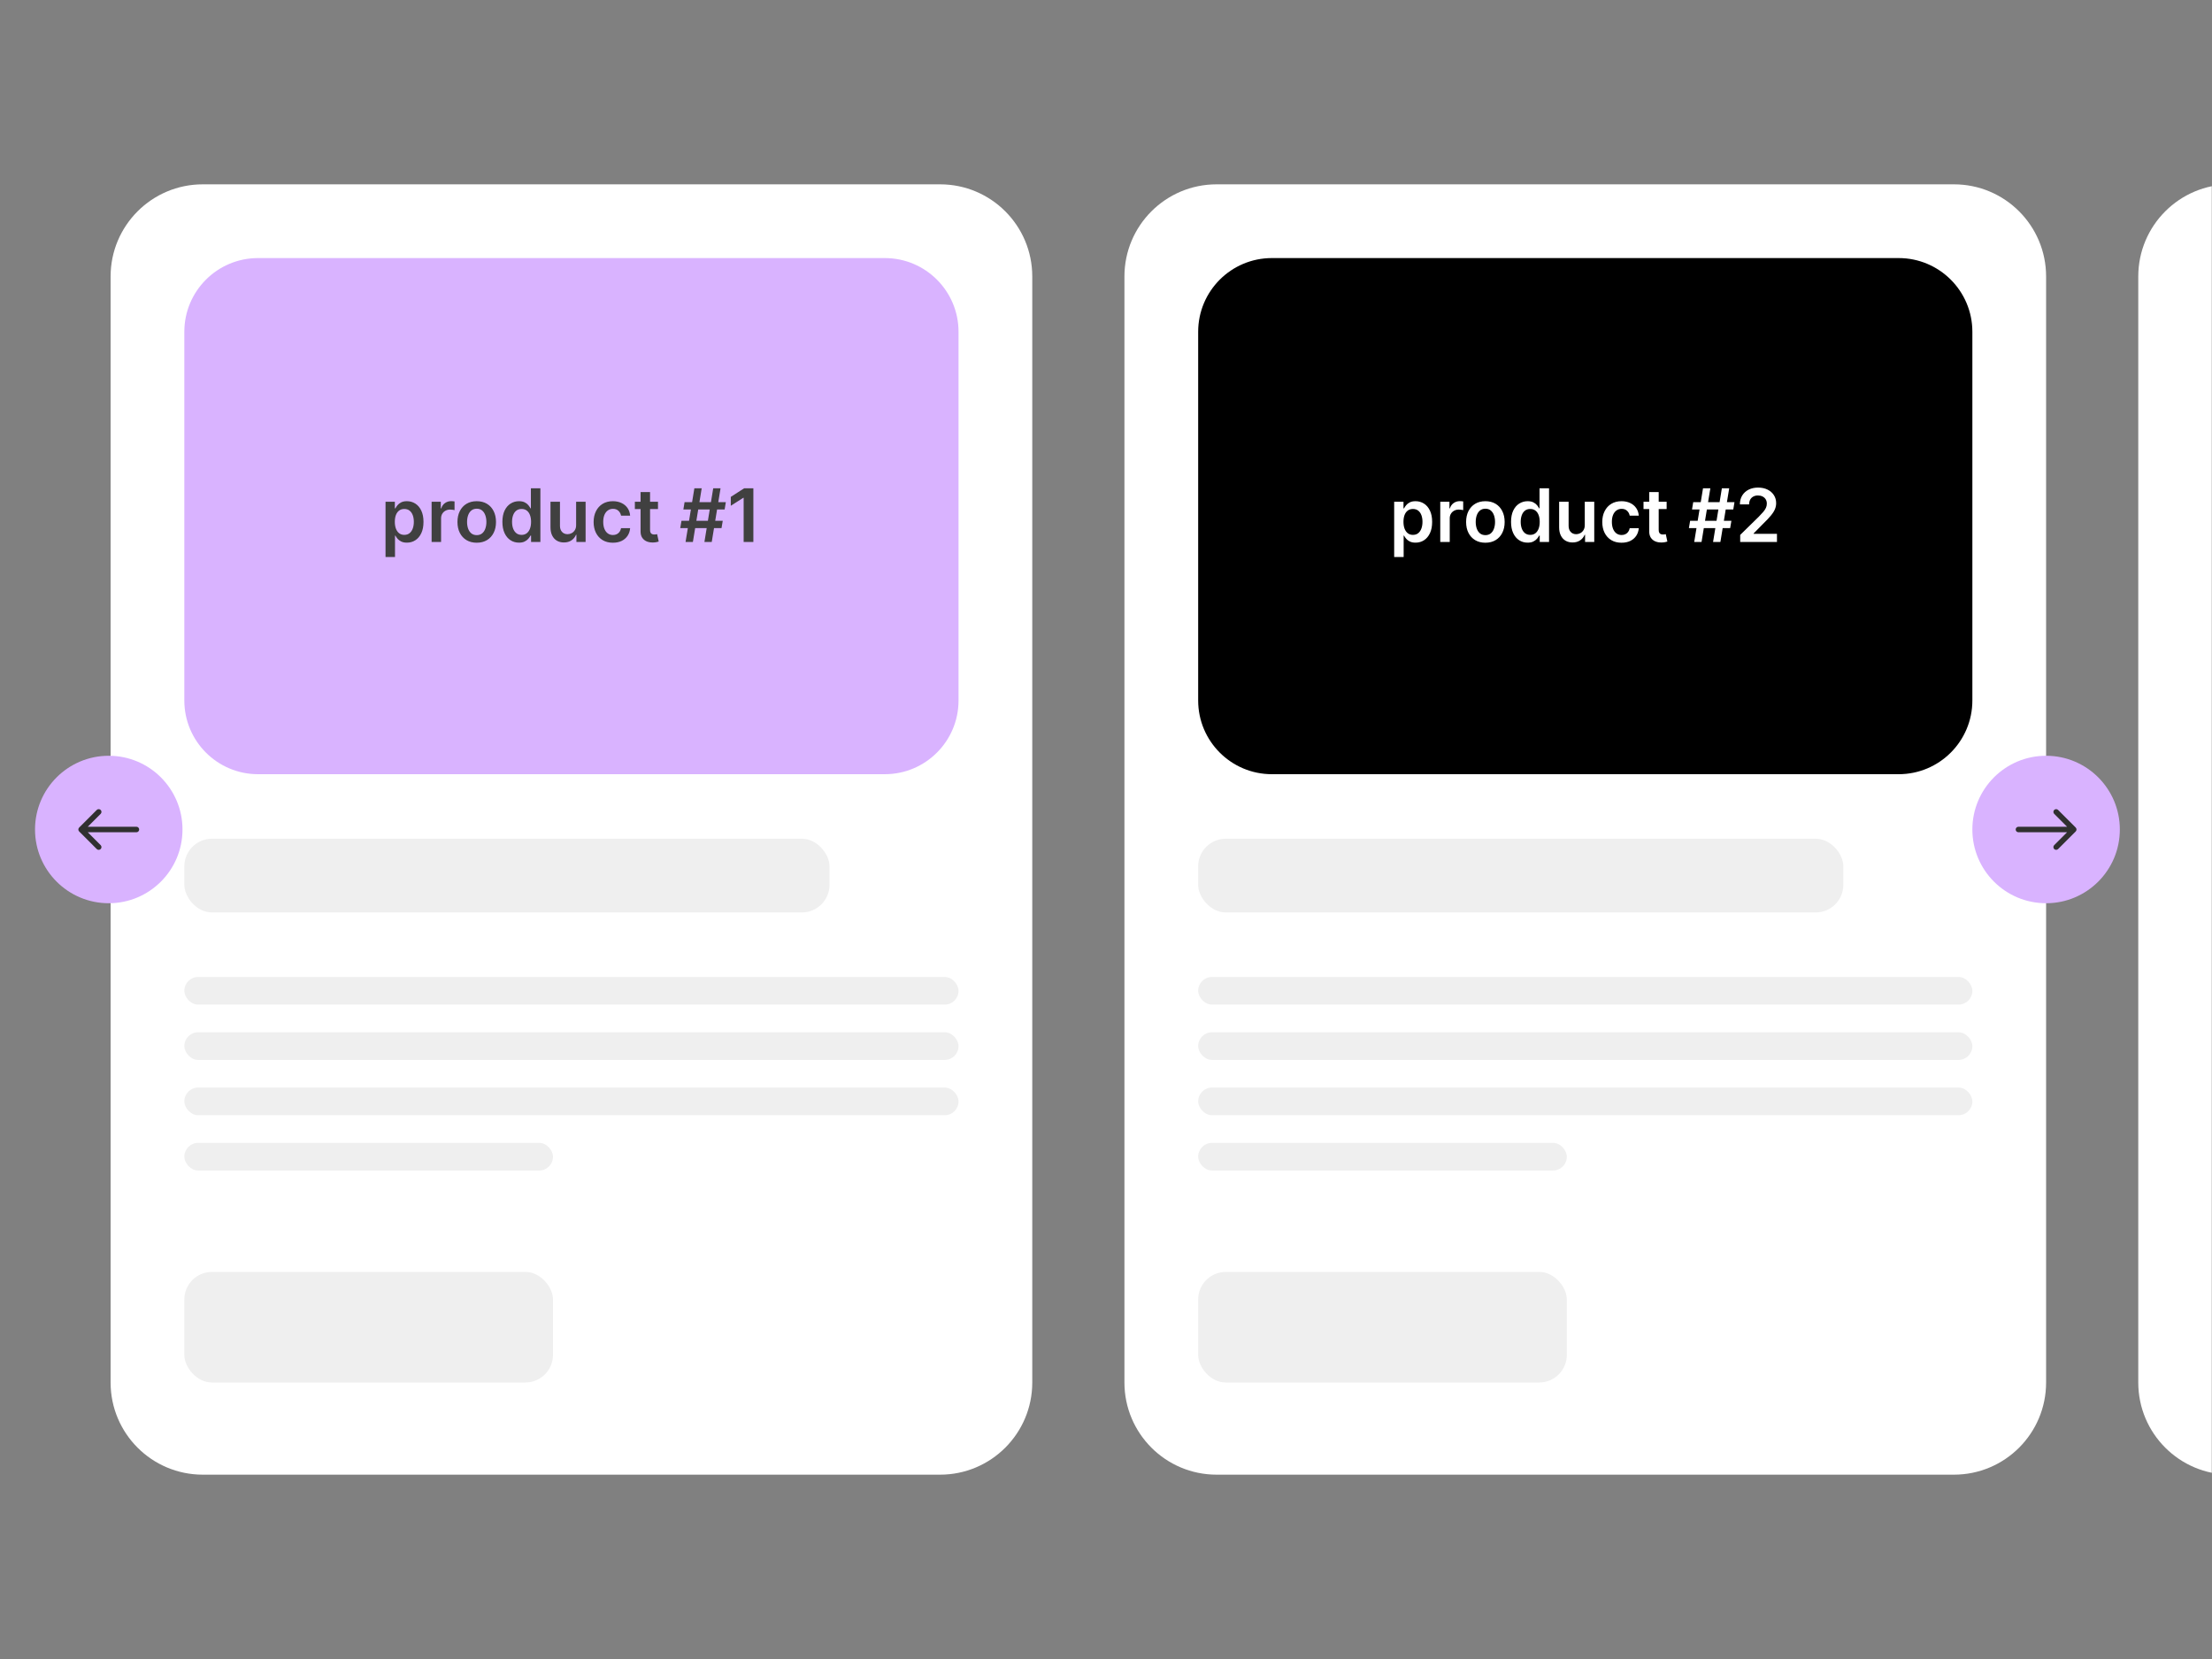
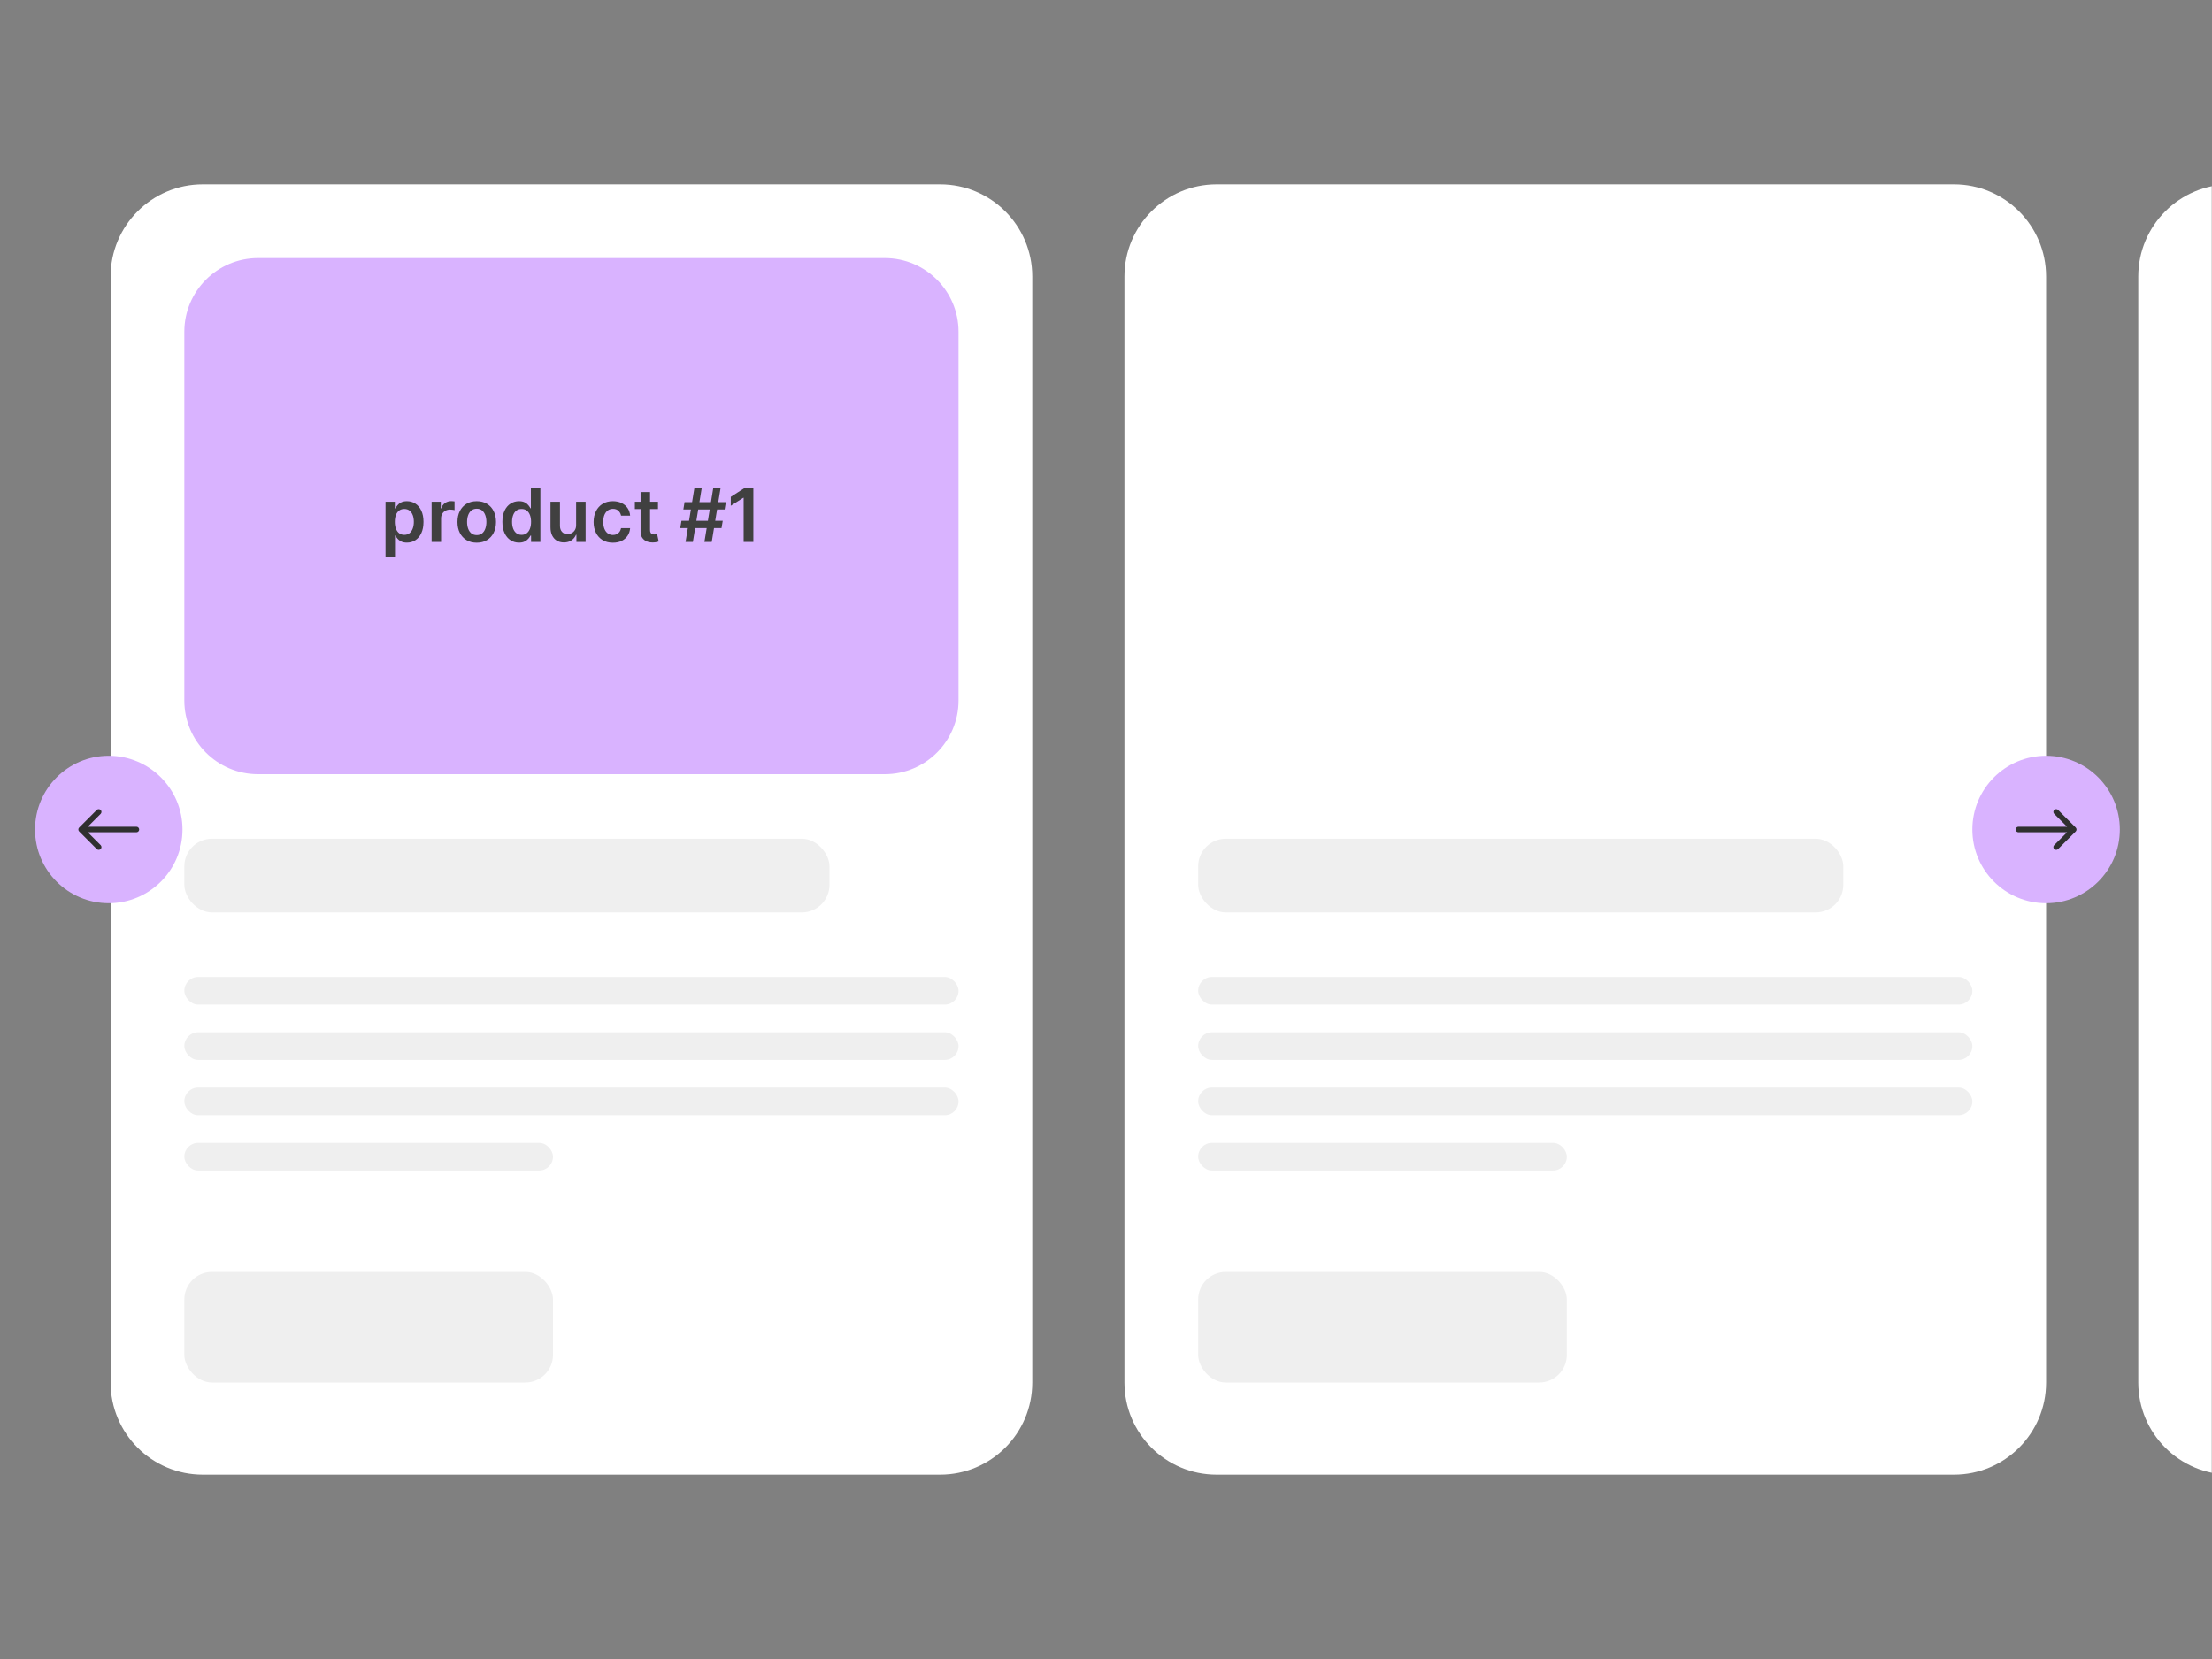
<svg xmlns="http://www.w3.org/2000/svg" width="1200" height="900" viewBox="0 0 1200 900" fill="none">
  <rect x="0" y="0" width="1200" height="900" fill="#808080" stroke="none" />
  <mask id="mask0_121_198" style="mask-type:alpha" maskUnits="userSpaceOnUse" x="0" y="0" width="1200" height="900">
    <rect x="0.5" y="0.5" width="1199" height="899" fill="#F5F5F5" stroke="black" />
  </mask>
  <g mask="url(#mask0_121_198)">
    <path d="M610 150C610 122.386 632.386 100 660 100H1060C1087.61 100 1110 122.386 1110 150V750C1110 777.614 1087.61 800 1060 800H660C632.386 800 610 777.614 610 750V150Z" fill="white" />
-     <path d="M650 180C650 157.909 667.909 140 690 140H1030C1052.09 140 1070 157.909 1070 180V380C1070 402.091 1052.09 420 1030 420H690C667.909 420 650 402.091 650 380V180Z" fill="black" />
    <rect x="650" y="455" width="350" height="40" rx="15" fill="#EFEFEF" />
    <rect x="650" y="690" width="200" height="60" rx="15" fill="#EFEFEF" />
    <rect x="650" y="560" width="420" height="15" rx="7.5" fill="#EFEFEF" />
    <rect x="650" y="530" width="420" height="15" rx="7.5" fill="#EFEFEF" />
    <rect x="650" y="590" width="420" height="15" rx="7.5" fill="#EFEFEF" />
    <rect x="650" y="620" width="200" height="15" rx="7.5" fill="#EFEFEF" />
    <path d="M756.333 302.182V272.182H761.39V275.79H761.689C761.954 275.259 762.328 274.696 762.811 274.099C763.294 273.493 763.947 272.977 764.771 272.551C765.595 272.116 766.646 271.898 767.924 271.898C769.61 271.898 771.13 272.329 772.484 273.19C773.848 274.043 774.927 275.307 775.723 276.983C776.528 278.65 776.93 280.695 776.93 283.119C776.93 285.515 776.537 287.551 775.751 289.227C774.965 290.903 773.895 292.182 772.541 293.062C771.187 293.943 769.653 294.384 767.939 294.384C766.689 294.384 765.652 294.175 764.828 293.759C764.004 293.342 763.341 292.84 762.839 292.253C762.347 291.656 761.963 291.093 761.689 290.562H761.475V302.182H756.333ZM761.376 283.091C761.376 284.502 761.575 285.738 761.973 286.798C762.38 287.859 762.962 288.687 763.72 289.284C764.487 289.871 765.415 290.165 766.504 290.165C767.64 290.165 768.592 289.862 769.359 289.256C770.126 288.64 770.704 287.802 771.092 286.741C771.49 285.671 771.689 284.455 771.689 283.091C771.689 281.737 771.494 280.534 771.106 279.483C770.718 278.432 770.14 277.608 769.373 277.011C768.606 276.415 767.65 276.116 766.504 276.116C765.405 276.116 764.473 276.405 763.706 276.983C762.939 277.561 762.356 278.37 761.958 279.412C761.57 280.454 761.376 281.68 761.376 283.091ZM781.333 294V272.182H786.319V275.818H786.547C786.944 274.559 787.626 273.588 788.592 272.906C789.567 272.215 790.68 271.869 791.93 271.869C792.214 271.869 792.531 271.884 792.882 271.912C793.242 271.931 793.54 271.964 793.777 272.011V276.741C793.559 276.666 793.213 276.599 792.74 276.543C792.276 276.476 791.826 276.443 791.39 276.443C790.453 276.443 789.61 276.647 788.862 277.054C788.123 277.452 787.541 278.006 787.115 278.716C786.689 279.426 786.475 280.245 786.475 281.173V294H781.333ZM805.811 294.426C803.681 294.426 801.834 293.957 800.272 293.02C798.709 292.082 797.497 290.771 796.635 289.085C795.783 287.4 795.357 285.43 795.357 283.176C795.357 280.922 795.783 278.948 796.635 277.253C797.497 275.558 798.709 274.241 800.272 273.304C801.834 272.366 803.681 271.898 805.811 271.898C807.942 271.898 809.789 272.366 811.351 273.304C812.914 274.241 814.121 275.558 814.973 277.253C815.835 278.948 816.266 280.922 816.266 283.176C816.266 285.43 815.835 287.4 814.973 289.085C814.121 290.771 812.914 292.082 811.351 293.02C809.789 293.957 807.942 294.426 805.811 294.426ZM805.84 290.307C806.995 290.307 807.961 289.99 808.738 289.355C809.514 288.711 810.092 287.849 810.471 286.77C810.859 285.69 811.053 284.488 811.053 283.162C811.053 281.827 810.859 280.619 810.471 279.54C810.092 278.451 809.514 277.584 808.738 276.94C807.961 276.296 806.995 275.974 805.84 275.974C804.656 275.974 803.671 276.296 802.885 276.94C802.109 277.584 801.526 278.451 801.138 279.54C800.759 280.619 800.57 281.827 800.57 283.162C800.57 284.488 800.759 285.69 801.138 286.77C801.526 287.849 802.109 288.711 802.885 289.355C803.671 289.99 804.656 290.307 805.84 290.307ZM828.727 294.384C827.013 294.384 825.479 293.943 824.125 293.062C822.77 292.182 821.7 290.903 820.914 289.227C820.128 287.551 819.735 285.515 819.735 283.119C819.735 280.695 820.133 278.65 820.929 276.983C821.734 275.307 822.818 274.043 824.181 273.19C825.545 272.329 827.065 271.898 828.741 271.898C830.02 271.898 831.071 272.116 831.895 272.551C832.718 272.977 833.372 273.493 833.855 274.099C834.338 274.696 834.712 275.259 834.977 275.79H835.19V264.909H840.346V294H835.289V290.562H834.977C834.712 291.093 834.328 291.656 833.826 292.253C833.324 292.84 832.662 293.342 831.838 293.759C831.014 294.175 829.977 294.384 828.727 294.384ZM830.162 290.165C831.251 290.165 832.179 289.871 832.946 289.284C833.713 288.687 834.295 287.859 834.693 286.798C835.091 285.738 835.289 284.502 835.289 283.091C835.289 281.68 835.091 280.454 834.693 279.412C834.305 278.37 833.727 277.561 832.96 276.983C832.202 276.405 831.27 276.116 830.162 276.116C829.016 276.116 828.059 276.415 827.292 277.011C826.525 277.608 825.948 278.432 825.559 279.483C825.171 280.534 824.977 281.737 824.977 283.091C824.977 284.455 825.171 285.671 825.559 286.741C825.957 287.802 826.539 288.64 827.306 289.256C828.083 289.862 829.035 290.165 830.162 290.165ZM859.732 284.824V272.182H864.874V294H859.888V290.122H859.661C859.168 291.344 858.359 292.343 857.232 293.119C856.114 293.896 854.737 294.284 853.098 294.284C851.668 294.284 850.404 293.967 849.306 293.332C848.217 292.688 847.364 291.756 846.749 290.534C846.133 289.303 845.826 287.816 845.826 286.074V272.182H850.968V285.278C850.968 286.661 851.346 287.759 852.104 288.574C852.862 289.388 853.856 289.795 855.087 289.795C855.845 289.795 856.578 289.611 857.289 289.241C857.999 288.872 858.581 288.323 859.036 287.594C859.5 286.855 859.732 285.932 859.732 284.824ZM879.679 294.426C877.501 294.426 875.63 293.948 874.068 292.991C872.515 292.035 871.317 290.714 870.474 289.028C869.641 287.333 869.224 285.383 869.224 283.176C869.224 280.96 869.65 279.005 870.502 277.31C871.355 275.605 872.557 274.279 874.11 273.332C875.673 272.376 877.52 271.898 879.65 271.898C881.421 271.898 882.988 272.224 884.352 272.878C885.725 273.522 886.819 274.436 887.633 275.619C888.448 276.794 888.912 278.167 889.025 279.739H884.11C883.912 278.687 883.438 277.812 882.69 277.111C881.951 276.401 880.962 276.045 879.721 276.045C878.67 276.045 877.747 276.33 876.951 276.898C876.156 277.456 875.536 278.261 875.091 279.312C874.655 280.364 874.437 281.623 874.437 283.091C874.437 284.578 874.655 285.856 875.091 286.926C875.526 287.987 876.137 288.806 876.923 289.384C877.718 289.952 878.651 290.236 879.721 290.236C880.479 290.236 881.156 290.094 881.752 289.81C882.359 289.516 882.865 289.095 883.272 288.545C883.68 287.996 883.959 287.329 884.11 286.543H889.025C888.902 288.086 888.448 289.455 887.662 290.648C886.876 291.831 885.806 292.759 884.451 293.432C883.097 294.095 881.506 294.426 879.679 294.426ZM904.142 272.182V276.159H891.6V272.182H904.142ZM894.696 266.955H899.838V287.438C899.838 288.129 899.943 288.659 900.151 289.028C900.369 289.388 900.653 289.634 901.003 289.767C901.354 289.9 901.742 289.966 902.168 289.966C902.49 289.966 902.783 289.942 903.049 289.895C903.323 289.848 903.532 289.805 903.674 289.767L904.54 293.787C904.266 293.882 903.873 293.986 903.361 294.099C902.859 294.213 902.244 294.279 901.515 294.298C900.227 294.336 899.067 294.142 898.034 293.716C897.002 293.28 896.183 292.608 895.577 291.699C894.98 290.79 894.687 289.653 894.696 288.29V266.955ZM929.331 294L934.103 264.909H938.081L933.308 294H929.331ZM916.22 286.5L916.887 282.523H939.274L938.606 286.5H916.22ZM919.103 294L923.876 264.909H927.853L923.081 294H919.103ZM917.91 276.386L918.564 272.409H940.95L940.297 276.386H917.91ZM944.05 294V290.193L954.15 280.293C955.115 279.317 955.92 278.451 956.564 277.693C957.208 276.936 957.691 276.202 958.013 275.491C958.335 274.781 958.496 274.024 958.496 273.219C958.496 272.3 958.288 271.514 957.871 270.861C957.454 270.198 956.882 269.687 956.152 269.327C955.423 268.967 954.595 268.787 953.667 268.787C952.71 268.787 951.872 268.986 951.152 269.384C950.433 269.772 949.874 270.326 949.476 271.045C949.088 271.765 948.894 272.622 948.894 273.616H943.88C943.88 271.77 944.301 270.165 945.144 268.801C945.987 267.437 947.147 266.382 948.624 265.634C950.111 264.885 951.815 264.511 953.738 264.511C955.688 264.511 957.402 264.876 958.88 265.605C960.357 266.334 961.503 267.333 962.317 268.602C963.141 269.871 963.553 271.32 963.553 272.949C963.553 274.038 963.345 275.108 962.928 276.159C962.511 277.21 961.777 278.375 960.726 279.653C959.685 280.932 958.221 282.48 956.337 284.298L951.323 289.398V289.597H963.993V294H944.05Z" fill="white" />
    <path d="M1160 150C1160 122.386 1182.39 100 1210 100H1610C1637.61 100 1660 122.386 1660 150V750C1660 777.614 1637.61 800 1610 800H1210C1182.39 800 1160 777.614 1160 750V150Z" fill="white" />
-     <path d="M60 150C60 122.386 82.386 100 110 100H510C537.614 100 560 122.386 560 150V750C560 777.614 537.614 800 510 800H110C82.386 800 60 777.614 60 750V150Z" fill="white" />
+     <path d="M60 150C60 122.386 82.386 100 110 100H510C537.614 100 560 122.386 560 150V750C560 777.614 537.614 800 510 800H110C82.386 800 60 777.614 60 750V150" fill="white" />
    <path d="M100 180C100 157.909 117.909 140 140 140H480C502.091 140 520 157.909 520 180V380C520 402.091 502.091 420 480 420H140C117.909 420 100 402.091 100 380V180Z" fill="#D9B3FF" />
    <rect x="100" y="455" width="350" height="40" rx="15" fill="#EFEFEF" />
    <rect x="100" y="690" width="200" height="60" rx="15" fill="#EFEFEF" />
    <rect x="100" y="560" width="420" height="15" rx="7.5" fill="#EFEFEF" />
    <rect x="100" y="530" width="420" height="15" rx="7.5" fill="#EFEFEF" />
    <rect x="100" y="590" width="420" height="15" rx="7.5" fill="#EFEFEF" />
    <rect x="100" y="620" width="200" height="15" rx="7.5" fill="#EFEFEF" />
    <path d="M209.146 302.182V272.182H214.203V275.79H214.501C214.766 275.259 215.14 274.696 215.623 274.099C216.106 273.493 216.76 272.977 217.583 272.551C218.407 272.116 219.458 271.898 220.737 271.898C222.422 271.898 223.942 272.329 225.297 273.19C226.66 274.043 227.74 275.307 228.535 276.983C229.34 278.65 229.743 280.695 229.743 283.119C229.743 285.515 229.35 287.551 228.564 289.227C227.778 290.903 226.708 292.182 225.353 293.062C223.999 293.943 222.465 294.384 220.751 294.384C219.501 294.384 218.464 294.175 217.64 293.759C216.816 293.342 216.154 292.84 215.652 292.253C215.159 291.656 214.776 291.093 214.501 290.562H214.288V302.182H209.146ZM214.189 283.091C214.189 284.502 214.387 285.738 214.785 286.798C215.192 287.859 215.775 288.687 216.532 289.284C217.299 289.871 218.227 290.165 219.316 290.165C220.453 290.165 221.404 289.862 222.172 289.256C222.939 288.64 223.516 287.802 223.904 286.741C224.302 285.671 224.501 284.455 224.501 283.091C224.501 281.737 224.307 280.534 223.919 279.483C223.53 278.432 222.953 277.608 222.186 277.011C221.419 276.415 220.462 276.116 219.316 276.116C218.218 276.116 217.285 276.405 216.518 276.983C215.751 277.561 215.169 278.37 214.771 279.412C214.383 280.454 214.189 281.68 214.189 283.091ZM234.146 294V272.182H239.132V275.818H239.359C239.757 274.559 240.439 273.588 241.404 272.906C242.38 272.215 243.493 271.869 244.743 271.869C245.027 271.869 245.344 271.884 245.694 271.912C246.054 271.931 246.352 271.964 246.589 272.011V276.741C246.371 276.666 246.026 276.599 245.552 276.543C245.088 276.476 244.638 276.443 244.203 276.443C243.265 276.443 242.422 276.647 241.674 277.054C240.936 277.452 240.353 278.006 239.927 278.716C239.501 279.426 239.288 280.245 239.288 281.173V294H234.146ZM258.624 294.426C256.493 294.426 254.647 293.957 253.084 293.02C251.522 292.082 250.31 290.771 249.448 289.085C248.596 287.4 248.169 285.43 248.169 283.176C248.169 280.922 248.596 278.948 249.448 277.253C250.31 275.558 251.522 274.241 253.084 273.304C254.647 272.366 256.493 271.898 258.624 271.898C260.755 271.898 262.601 272.366 264.164 273.304C265.726 274.241 266.934 275.558 267.786 277.253C268.648 278.948 269.078 280.922 269.078 283.176C269.078 285.43 268.648 287.4 267.786 289.085C266.934 290.771 265.726 292.082 264.164 293.02C262.601 293.957 260.755 294.426 258.624 294.426ZM258.652 290.307C259.808 290.307 260.774 289.99 261.55 289.355C262.327 288.711 262.904 287.849 263.283 286.77C263.671 285.69 263.865 284.488 263.865 283.162C263.865 281.827 263.671 280.619 263.283 279.54C262.904 278.451 262.327 277.584 261.55 276.94C260.774 276.296 259.808 275.974 258.652 275.974C257.469 275.974 256.484 276.296 255.698 276.94C254.921 277.584 254.339 278.451 253.951 279.54C253.572 280.619 253.382 281.827 253.382 283.162C253.382 284.488 253.572 285.69 253.951 286.77C254.339 287.849 254.921 288.711 255.698 289.355C256.484 289.99 257.469 290.307 258.652 290.307ZM281.539 294.384C279.825 294.384 278.291 293.943 276.937 293.062C275.583 292.182 274.513 290.903 273.727 289.227C272.941 287.551 272.548 285.515 272.548 283.119C272.548 280.695 272.946 278.65 273.741 276.983C274.546 275.307 275.63 274.043 276.994 273.19C278.358 272.329 279.877 271.898 281.554 271.898C282.832 271.898 283.883 272.116 284.707 272.551C285.531 272.977 286.184 273.493 286.667 274.099C287.15 274.696 287.524 275.259 287.789 275.79H288.002V264.909H293.159V294H288.102V290.562H287.789C287.524 291.093 287.141 291.656 286.639 292.253C286.137 292.84 285.474 293.342 284.65 293.759C283.826 294.175 282.789 294.384 281.539 294.384ZM282.974 290.165C284.063 290.165 284.991 289.871 285.758 289.284C286.525 288.687 287.108 287.859 287.505 286.798C287.903 285.738 288.102 284.502 288.102 283.091C288.102 281.68 287.903 280.454 287.505 279.412C287.117 278.37 286.539 277.561 285.772 276.983C285.015 276.405 284.082 276.116 282.974 276.116C281.828 276.116 280.872 276.415 280.105 277.011C279.338 277.608 278.76 278.432 278.372 279.483C277.984 280.534 277.789 281.737 277.789 283.091C277.789 284.455 277.984 285.671 278.372 286.741C278.77 287.802 279.352 288.64 280.119 289.256C280.895 289.862 281.847 290.165 282.974 290.165ZM312.544 284.824V272.182H317.686V294H312.701V290.122H312.473C311.981 291.344 311.171 292.343 310.044 293.119C308.927 293.896 307.549 294.284 305.911 294.284C304.481 294.284 303.217 293.967 302.118 293.332C301.029 292.688 300.177 291.756 299.561 290.534C298.946 289.303 298.638 287.816 298.638 286.074V272.182H303.78V285.278C303.78 286.661 304.159 287.759 304.917 288.574C305.674 289.388 306.668 289.795 307.9 289.795C308.657 289.795 309.391 289.611 310.101 289.241C310.811 288.872 311.394 288.323 311.848 287.594C312.312 286.855 312.544 285.932 312.544 284.824ZM332.491 294.426C330.313 294.426 328.443 293.948 326.88 292.991C325.327 292.035 324.129 290.714 323.287 289.028C322.453 287.333 322.037 285.383 322.037 283.176C322.037 280.96 322.463 279.005 323.315 277.31C324.167 275.605 325.37 274.279 326.923 273.332C328.485 272.376 330.332 271.898 332.463 271.898C334.234 271.898 335.801 272.224 337.164 272.878C338.538 273.522 339.631 274.436 340.446 275.619C341.26 276.794 341.724 278.167 341.838 279.739H336.923C336.724 278.687 336.251 277.812 335.502 277.111C334.764 276.401 333.774 276.045 332.534 276.045C331.483 276.045 330.559 276.33 329.764 276.898C328.968 277.456 328.348 278.261 327.903 279.312C327.467 280.364 327.25 281.623 327.25 283.091C327.25 284.578 327.467 285.856 327.903 286.926C328.339 287.987 328.949 288.806 329.735 289.384C330.531 289.952 331.464 290.236 332.534 290.236C333.291 290.236 333.968 290.094 334.565 289.81C335.171 289.516 335.678 289.095 336.085 288.545C336.492 287.996 336.771 287.329 336.923 286.543H341.838C341.715 288.086 341.26 289.455 340.474 290.648C339.688 291.831 338.618 292.759 337.264 293.432C335.91 294.095 334.319 294.426 332.491 294.426ZM356.955 272.182V276.159H344.412V272.182H356.955ZM347.509 266.955H352.651V287.438C352.651 288.129 352.755 288.659 352.963 289.028C353.181 289.388 353.465 289.634 353.816 289.767C354.166 289.9 354.554 289.966 354.98 289.966C355.302 289.966 355.596 289.942 355.861 289.895C356.136 289.848 356.344 289.805 356.486 289.767L357.353 293.787C357.078 293.882 356.685 293.986 356.174 294.099C355.672 294.213 355.056 294.279 354.327 294.298C353.039 294.336 351.879 294.142 350.847 293.716C349.815 293.28 348.996 292.608 348.39 291.699C347.793 290.79 347.499 289.653 347.509 288.29V266.955ZM382.143 294L386.916 264.909H390.893L386.12 294H382.143ZM369.032 286.5L369.7 282.523H392.086L391.419 286.5H369.032ZM371.916 294L376.689 264.909H380.666L375.893 294H371.916ZM370.723 276.386L371.376 272.409H393.762L393.109 276.386H370.723ZM408.695 264.909V294H403.425V270.037H403.255L396.451 274.384V269.554L403.681 264.909H408.695Z" fill="#404040" />
  </g>
  <circle cx="59" cy="450" r="40" fill="#D9B3FF" />
  <path d="M74 451.5C74.828 451.5 75.5 450.828 75.5 450C75.5 449.172 74.828 448.5 74 448.5L74 451.5ZM42.939 448.939C42.354 449.525 42.354 450.475 42.939 451.061L52.485 460.607C53.071 461.192 54.021 461.192 54.607 460.607C55.192 460.021 55.192 459.071 54.607 458.485L46.121 450L54.607 441.515C55.192 440.929 55.192 439.979 54.607 439.393C54.021 438.808 53.071 438.808 52.485 439.393L42.939 448.939ZM74 448.5L44 448.5L44 451.5L74 451.5L74 448.5Z" fill="#303030" />
  <circle cx="1110" cy="450" r="40" fill="#D9B3FF" />
  <path d="M1095 448.5C1094.17 448.5 1093.5 449.172 1093.5 450C1093.5 450.828 1094.17 451.5 1095 451.5V448.5ZM1126.06 451.061C1126.65 450.475 1126.65 449.525 1126.06 448.939L1116.51 439.393C1115.93 438.808 1114.98 438.808 1114.39 439.393C1113.81 439.979 1113.81 440.929 1114.39 441.515L1122.88 450L1114.39 458.485C1113.81 459.071 1113.81 460.021 1114.39 460.607C1114.98 461.192 1115.93 461.192 1116.51 460.607L1126.06 451.061ZM1095 451.5H1125V448.5H1095V451.5Z" fill="#303030" />
</svg>